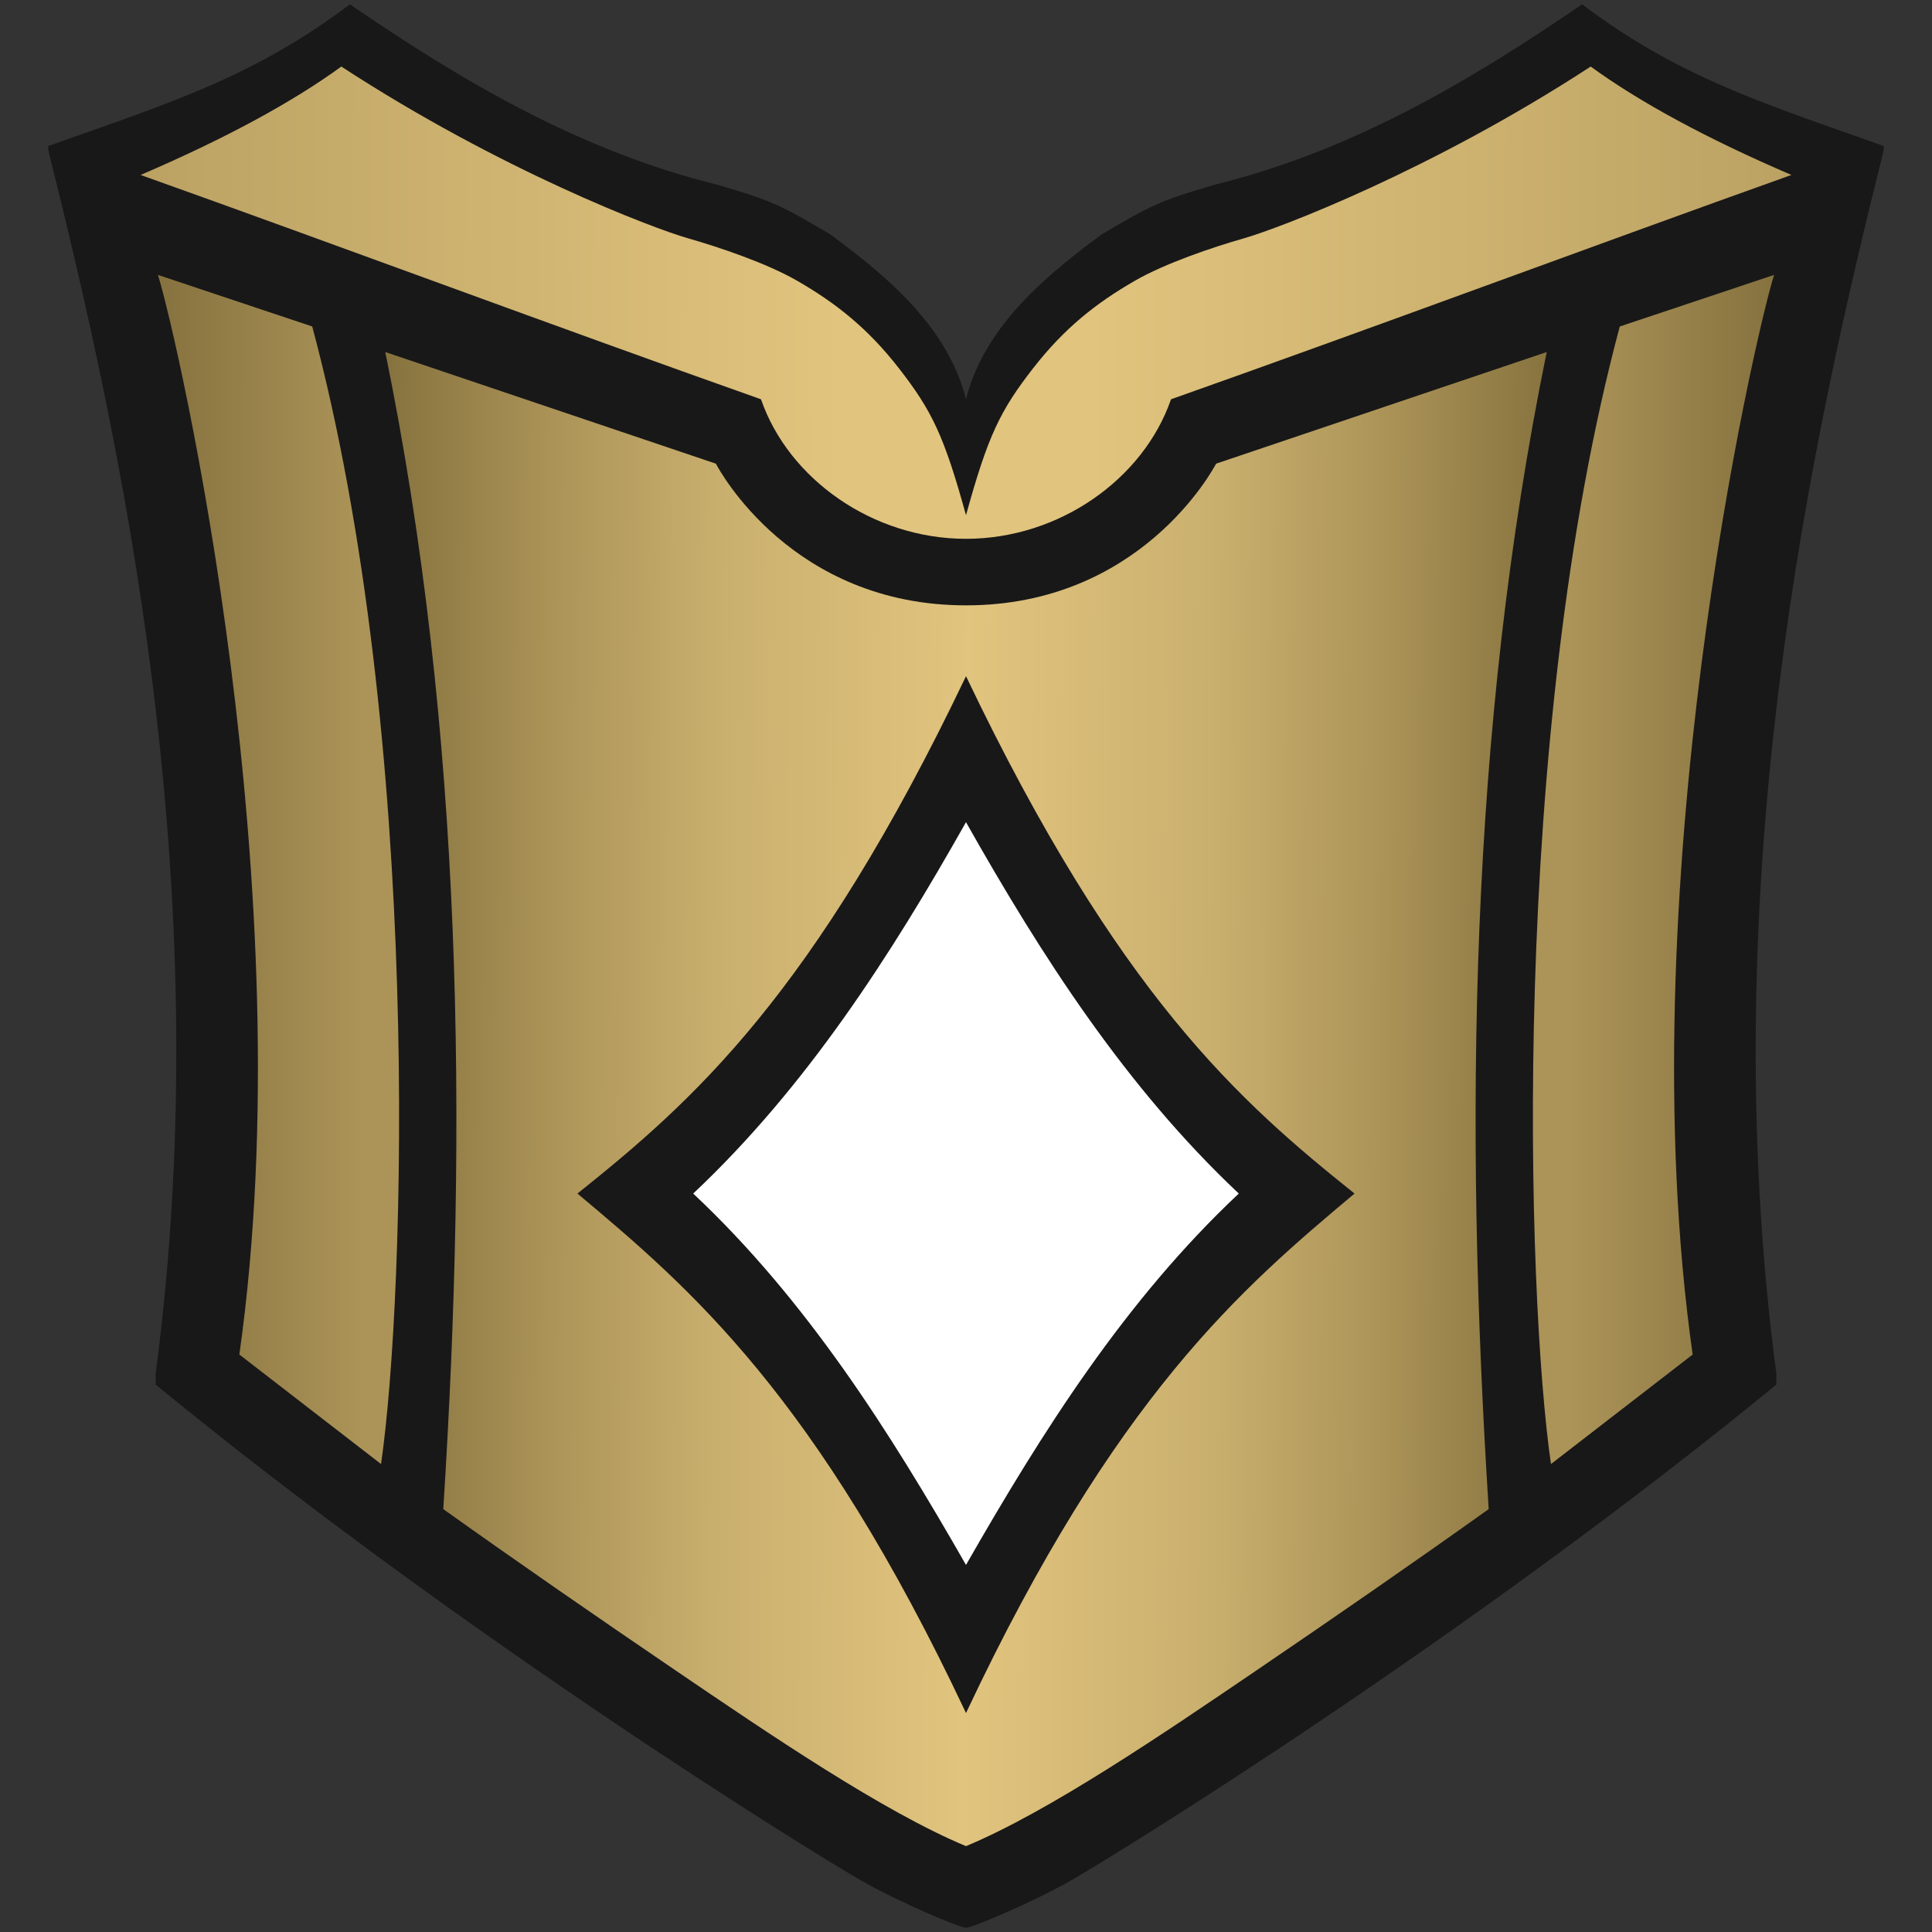
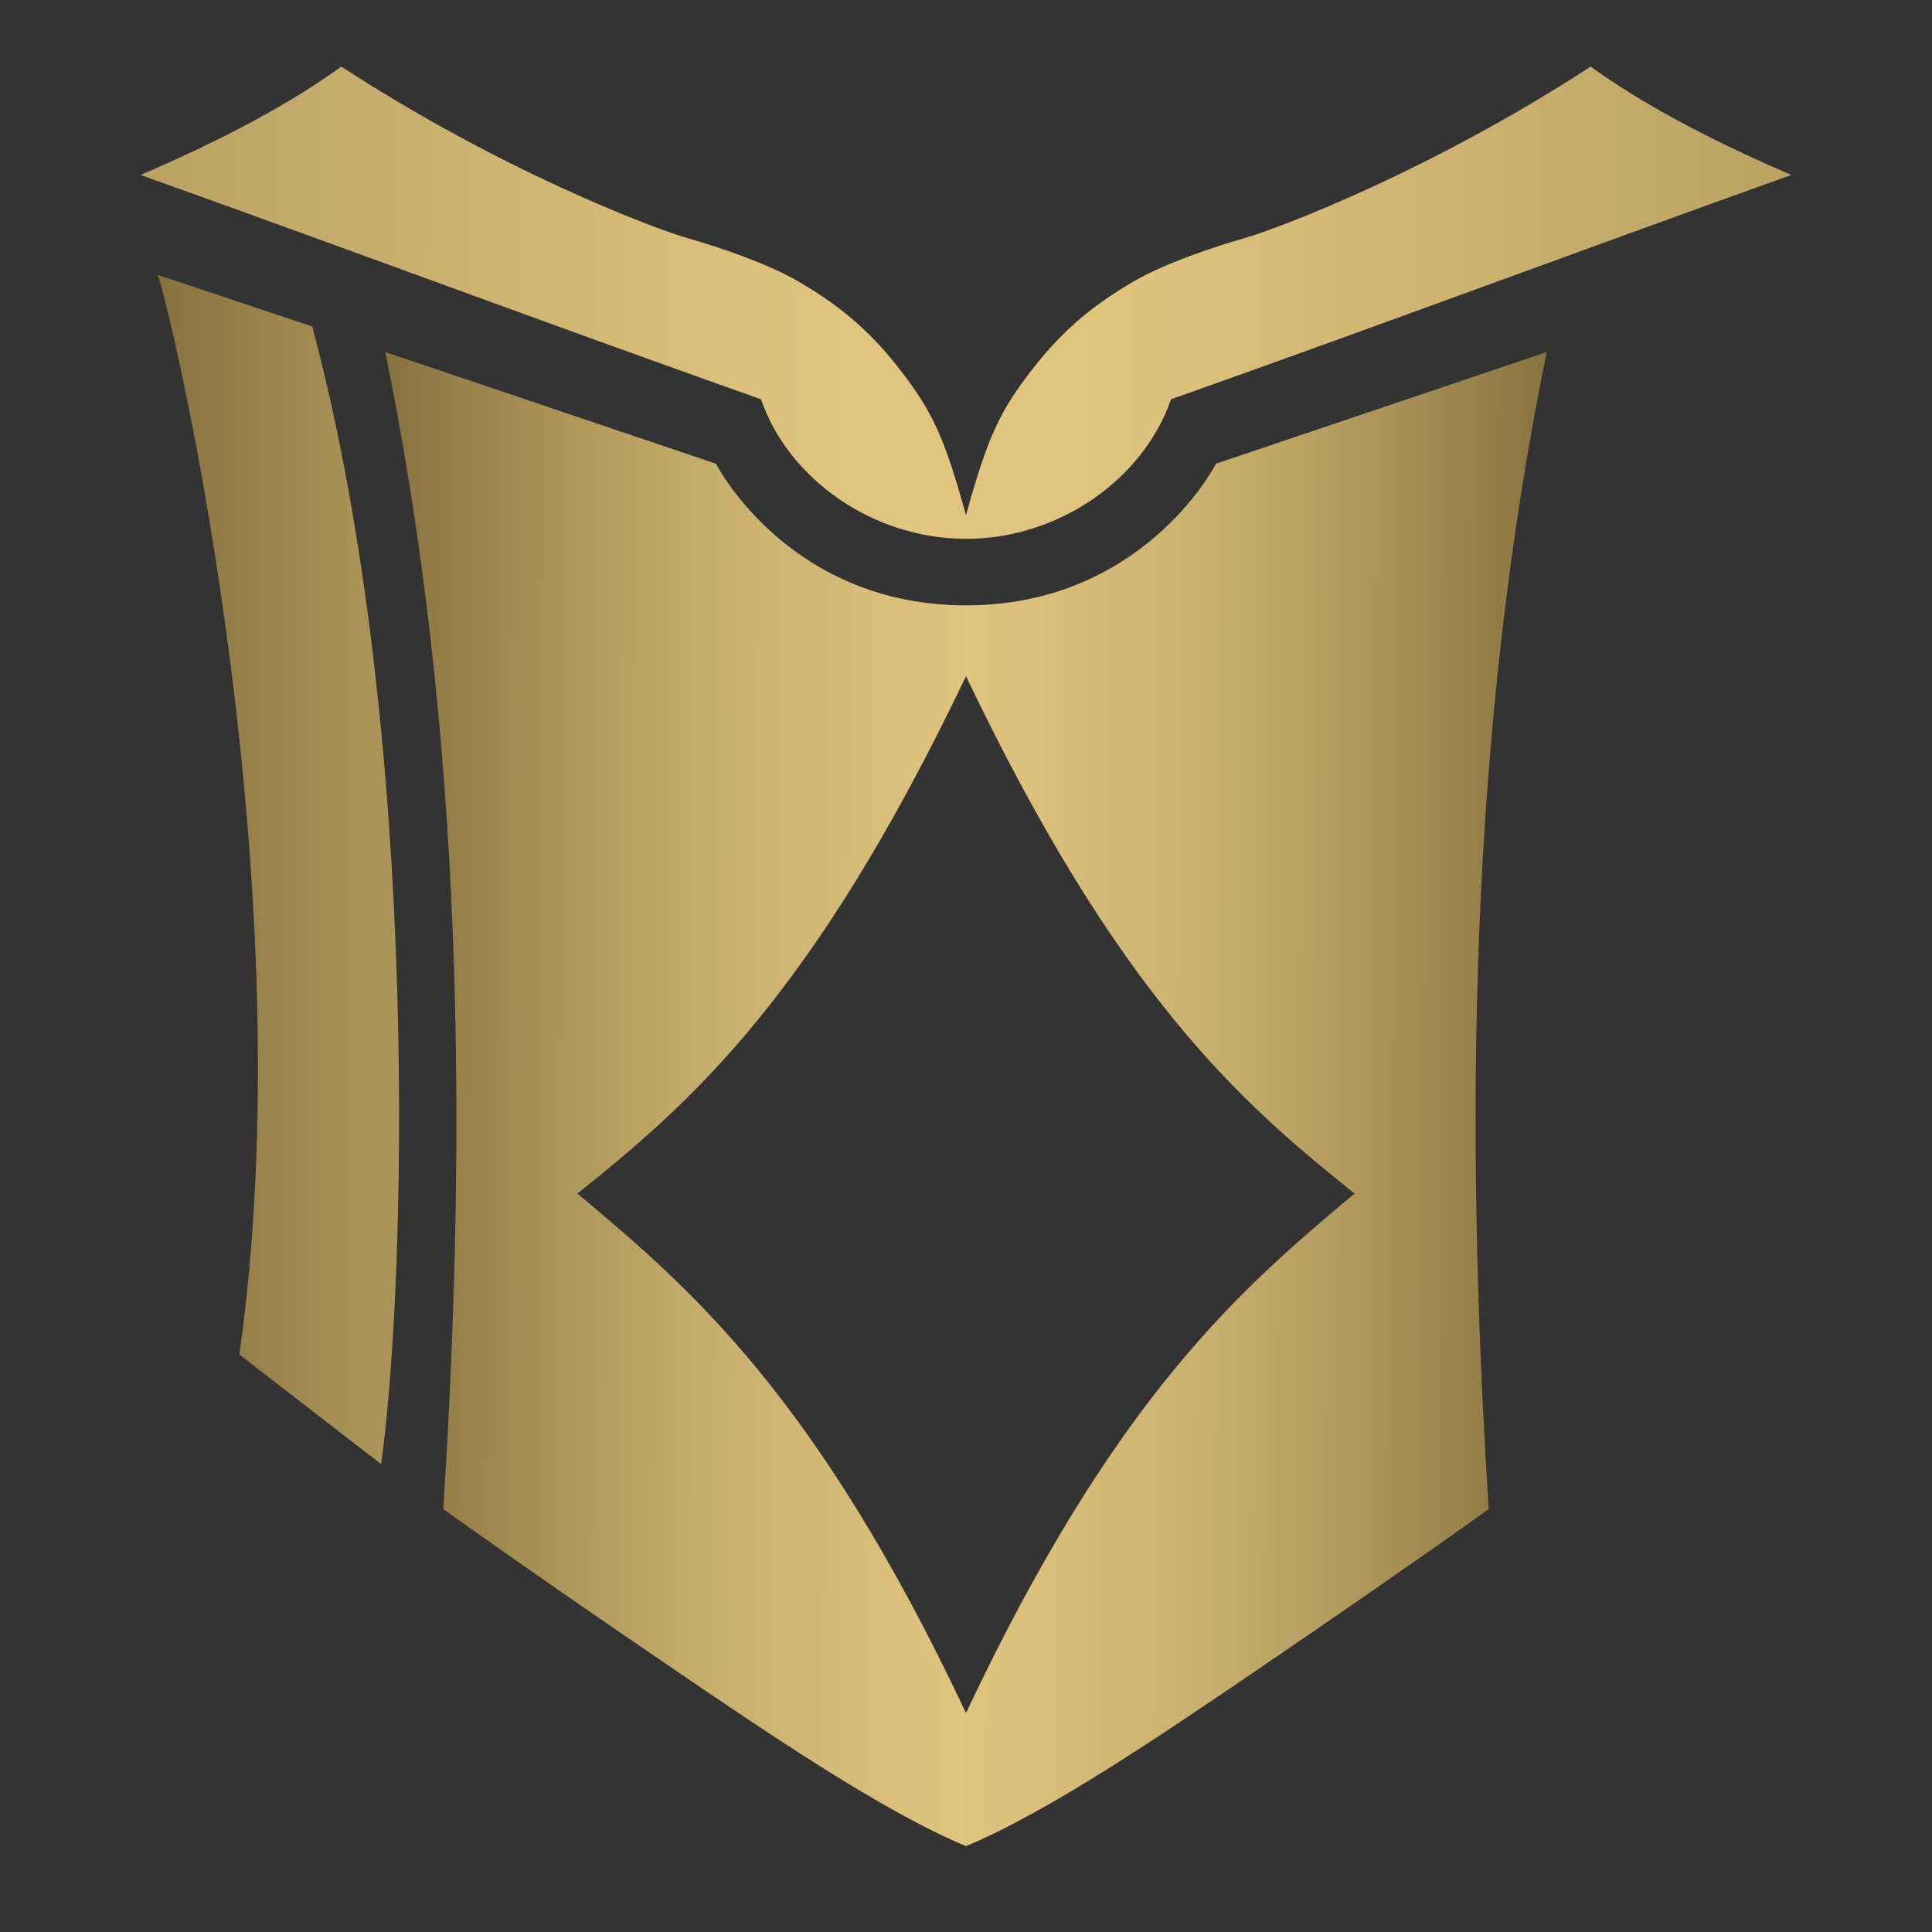
<svg xmlns="http://www.w3.org/2000/svg" xmlns:ns1="http://www.inkscape.org/namespaces/inkscape" xmlns:ns2="http://sodipodi.sourceforge.net/DTD/sodipodi-0.dtd" xmlns:xlink="http://www.w3.org/1999/xlink" width="238.125mm" height="238.125mm" viewBox="0 0 238.125 238.125" version="1.1" id="svg1" xml:space="preserve" ns1:version="1.3.2 (091e20e, 2023-11-25, custom)" ns2:docname="R.svg">
  <rect x="0" y="0" width="238.125" height="238.125" fill="#333333" stroke="none" />
  <ns2:namedview id="namedview1" pagecolor="#505050" bordercolor="#ffffff" borderopacity="1" ns1:showpageshadow="0" ns1:pageopacity="0" ns1:pagecheckerboard="1" ns1:deskcolor="#505050" ns1:document-units="px" showguides="true" ns1:zoom="0.70710678" ns1:cx="400.92954" ns1:cy="473.05443" ns1:window-width="1920" ns1:window-height="1010" ns1:window-x="-6" ns1:window-y="-6" ns1:window-maximized="1" ns1:current-layer="layer1" />
  <defs id="defs1">
    <linearGradient id="linearGradient20" ns1:collect="always">
      <stop style="stop-color:#ac9458;stop-opacity:1;" offset="0.15" id="stop20" />
      <stop style="stop-color:#86723f;stop-opacity:1;" offset="1" id="stop19" />
    </linearGradient>
    <linearGradient id="linearGradient15" ns1:collect="always">
      <stop style="stop-color:#87733f;stop-opacity:1;" offset="0" id="stop16" />
      <stop style="stop-color:#ac9458;stop-opacity:1;" offset="0.29" id="stop18" />
      <stop style="stop-color:#c9af6e;stop-opacity:1;" offset="0.569" id="stop17" />
      <stop style="stop-color:#e1c47e;stop-opacity:1;" offset="1" id="stop15" />
    </linearGradient>
    <linearGradient id="linearGradient10" ns1:collect="always">
      <stop style="stop-color:#bba263;stop-opacity:1;" offset="0" id="stop10" />
      <stop style="stop-color:#e1c47e;stop-opacity:1;" offset="0.85" id="stop11" />
    </linearGradient>
    <linearGradient id="linearGradient7" ns1:collect="always">
      <stop style="stop-color:#86723f;stop-opacity:1;" offset="0" id="stop8" />
      <stop style="stop-color:#ac9458;stop-opacity:1;" offset="0.85" id="stop7" />
    </linearGradient>
    <linearGradient ns1:collect="always" xlink:href="#linearGradient7" id="linearGradient8" x1="-18.509" y1="30.47" x2="11.214" y2="30.47" gradientUnits="userSpaceOnUse" />
    <linearGradient ns1:collect="always" xlink:href="#linearGradient10" id="linearGradient11" x1="-20.646" y1="-39.389" x2="81.088" y2="-39.056" gradientUnits="userSpaceOnUse" spreadMethod="reflect" />
    <linearGradient ns1:collect="always" xlink:href="#linearGradient20" id="linearGradient13" x1="150.96" y1="30.47" x2="180.683" y2="30.47" gradientUnits="userSpaceOnUse" />
    <linearGradient ns1:collect="always" xlink:href="#linearGradient15" id="linearGradient16" x1="9.511" y1="58.77" x2="81.086" y2="59.147" gradientUnits="userSpaceOnUse" spreadMethod="reflect" />
  </defs>
  <g ns1:label="Layer 1" ns1:groupmode="layer" id="layer1" transform="translate(195.006,115.854)" style="display:inline">
    <g id="g4" transform="translate(-157.03,-39.158)">
-       <path style="display:inline;fill:#191818;fill-opacity:1" d="m 68.459,155.256 c -5.995,-3.392 -49.175,-30.087 -87.253,-61.295 v -1.323 c 7.975,-60.409 -4.552,-116.05 -13.229,-150.812 v -0.529 c 15.045,-5.332 25.287,-8.5 37.174,-17.462 14.122,9.687 28.588,18.116 45.236,22.224 6.887,2.003 7.948,2.581 14.03,6.166 5.626,4.219 14.307,10.749 16.669,20.293 2.362,-9.544 11.043,-16.074 16.669,-20.293 6.083,-3.584 7.144,-4.163 14.03,-6.166 16.649,-4.109 31.114,-12.538 45.236,-22.224 11.887,8.962 22.129,12.13 37.174,17.462 v 0.529 c -8.677,34.763 -21.204,90.404 -13.229,150.812 v 1.323 c -38.077,31.208 -81.257,57.903 -87.253,61.295 -4.617,2.576 -11.805,5.645 -12.628,5.645 -0.823,0 -8.011,-3.069 -12.628,-5.645 z" id="path10" ns2:nodetypes="ccccccccccccccccccc" ns1:label="Background" />
      <path id="path5" style="display:inline;fill:url(#linearGradient16);fill-opacity:1" d="m 9.511,-33.306 c 9.57,46.766 10.171,95.074 7.149,142.612 9.427,6.722 18.985,13.322 28.575,19.844 11.566,7.866 25.603,17.426 35.851,21.696 10.248,-4.27 24.285,-13.83 35.851,-21.696 9.59,-6.522 19.148,-13.122 28.575,-19.844 -3.021,-47.538 -2.421,-95.847 7.149,-142.612 l -40.752,13.76 c -0.421,0.808 -9.403,17.462 -30.824,17.462 -21.421,0 -30.403,-16.654 -30.824,-17.462 z M 81.087,6.648 C 99.882,46.002 114.849,59.112 128.976,70.413 115.13,82.027 99.543,95.254 81.087,134.442 62.631,95.254 47.043,82.027 33.197,70.413 47.325,59.112 62.291,46.002 81.087,6.648 Z" ns1:label="Center" />
-       <path style="display:inline;fill:#ffffff;fill-opacity:1" d="m -109.567,31.255 c 13.946,-13.126 24.363,-29.358 33.623,-45.773 9.26,16.414 19.677,32.647 33.623,45.773 -13.991,13.146 -24.2,29.308 -33.623,45.773 -9.423,-16.465 -19.632,-32.627 -33.623,-45.773 z" id="path4" transform="translate(157.03,39.158)" ns2:nodetypes="ccccc" ns1:label="Center Diamond" />
-       <path style="display:inline;fill:url(#linearGradient13)" d="m 180.683,-42.811 -19.016,6.356 C 148.077,14.259 150.184,83.073 153.186,103.751 l 17.462,-13.494 c -8.061,-57.011 7.563,-125.173 10.035,-133.068 z" id="path13" ns1:label="Right" />
      <path style="display:inline;fill:url(#linearGradient8);fill-opacity:1" d="m -18.509,-42.811 c 2.471,7.895 18.096,76.057 10.035,133.068 l 17.462,13.494 C 11.99,83.073 14.096,14.259 0.507,-36.455 Z" id="path12" ns1:label="Left" />
      <path style="display:inline;fill:url(#linearGradient11);fill-opacity:1" d="m 4.093,-68.493 c -5.991,4.358 -14.211,8.842 -24.739,13.361 24.839,8.869 51.058,18.659 76.465,27.649 3.405,9.851 13.805,17.198 25.268,17.198 11.463,0 21.862,-7.347 25.268,-17.198 25.407,-8.99 51.625,-18.78 76.465,-27.649 -10.528,-4.519 -18.747,-9.004 -24.739,-13.361 -19.627,12.798 -38.393,19.928 -42.73,21.167 -3.911,1.117 -9.732,3.086 -13.493,5.258 -4.757,2.746 -8.663,5.833 -12.49,10.75 -4.08,5.242 -5.573,8.311 -8.281,18.124 -2.708,-9.813 -4.202,-12.882 -8.281,-18.124 -3.827,-4.917 -7.733,-8.003 -12.49,-10.75 -3.76,-2.171 -9.581,-4.141 -13.493,-5.258 -4.337,-1.238 -23.103,-8.369 -42.73,-21.167 z" id="path1" ns1:label="Top" />
    </g>
  </g>
</svg>